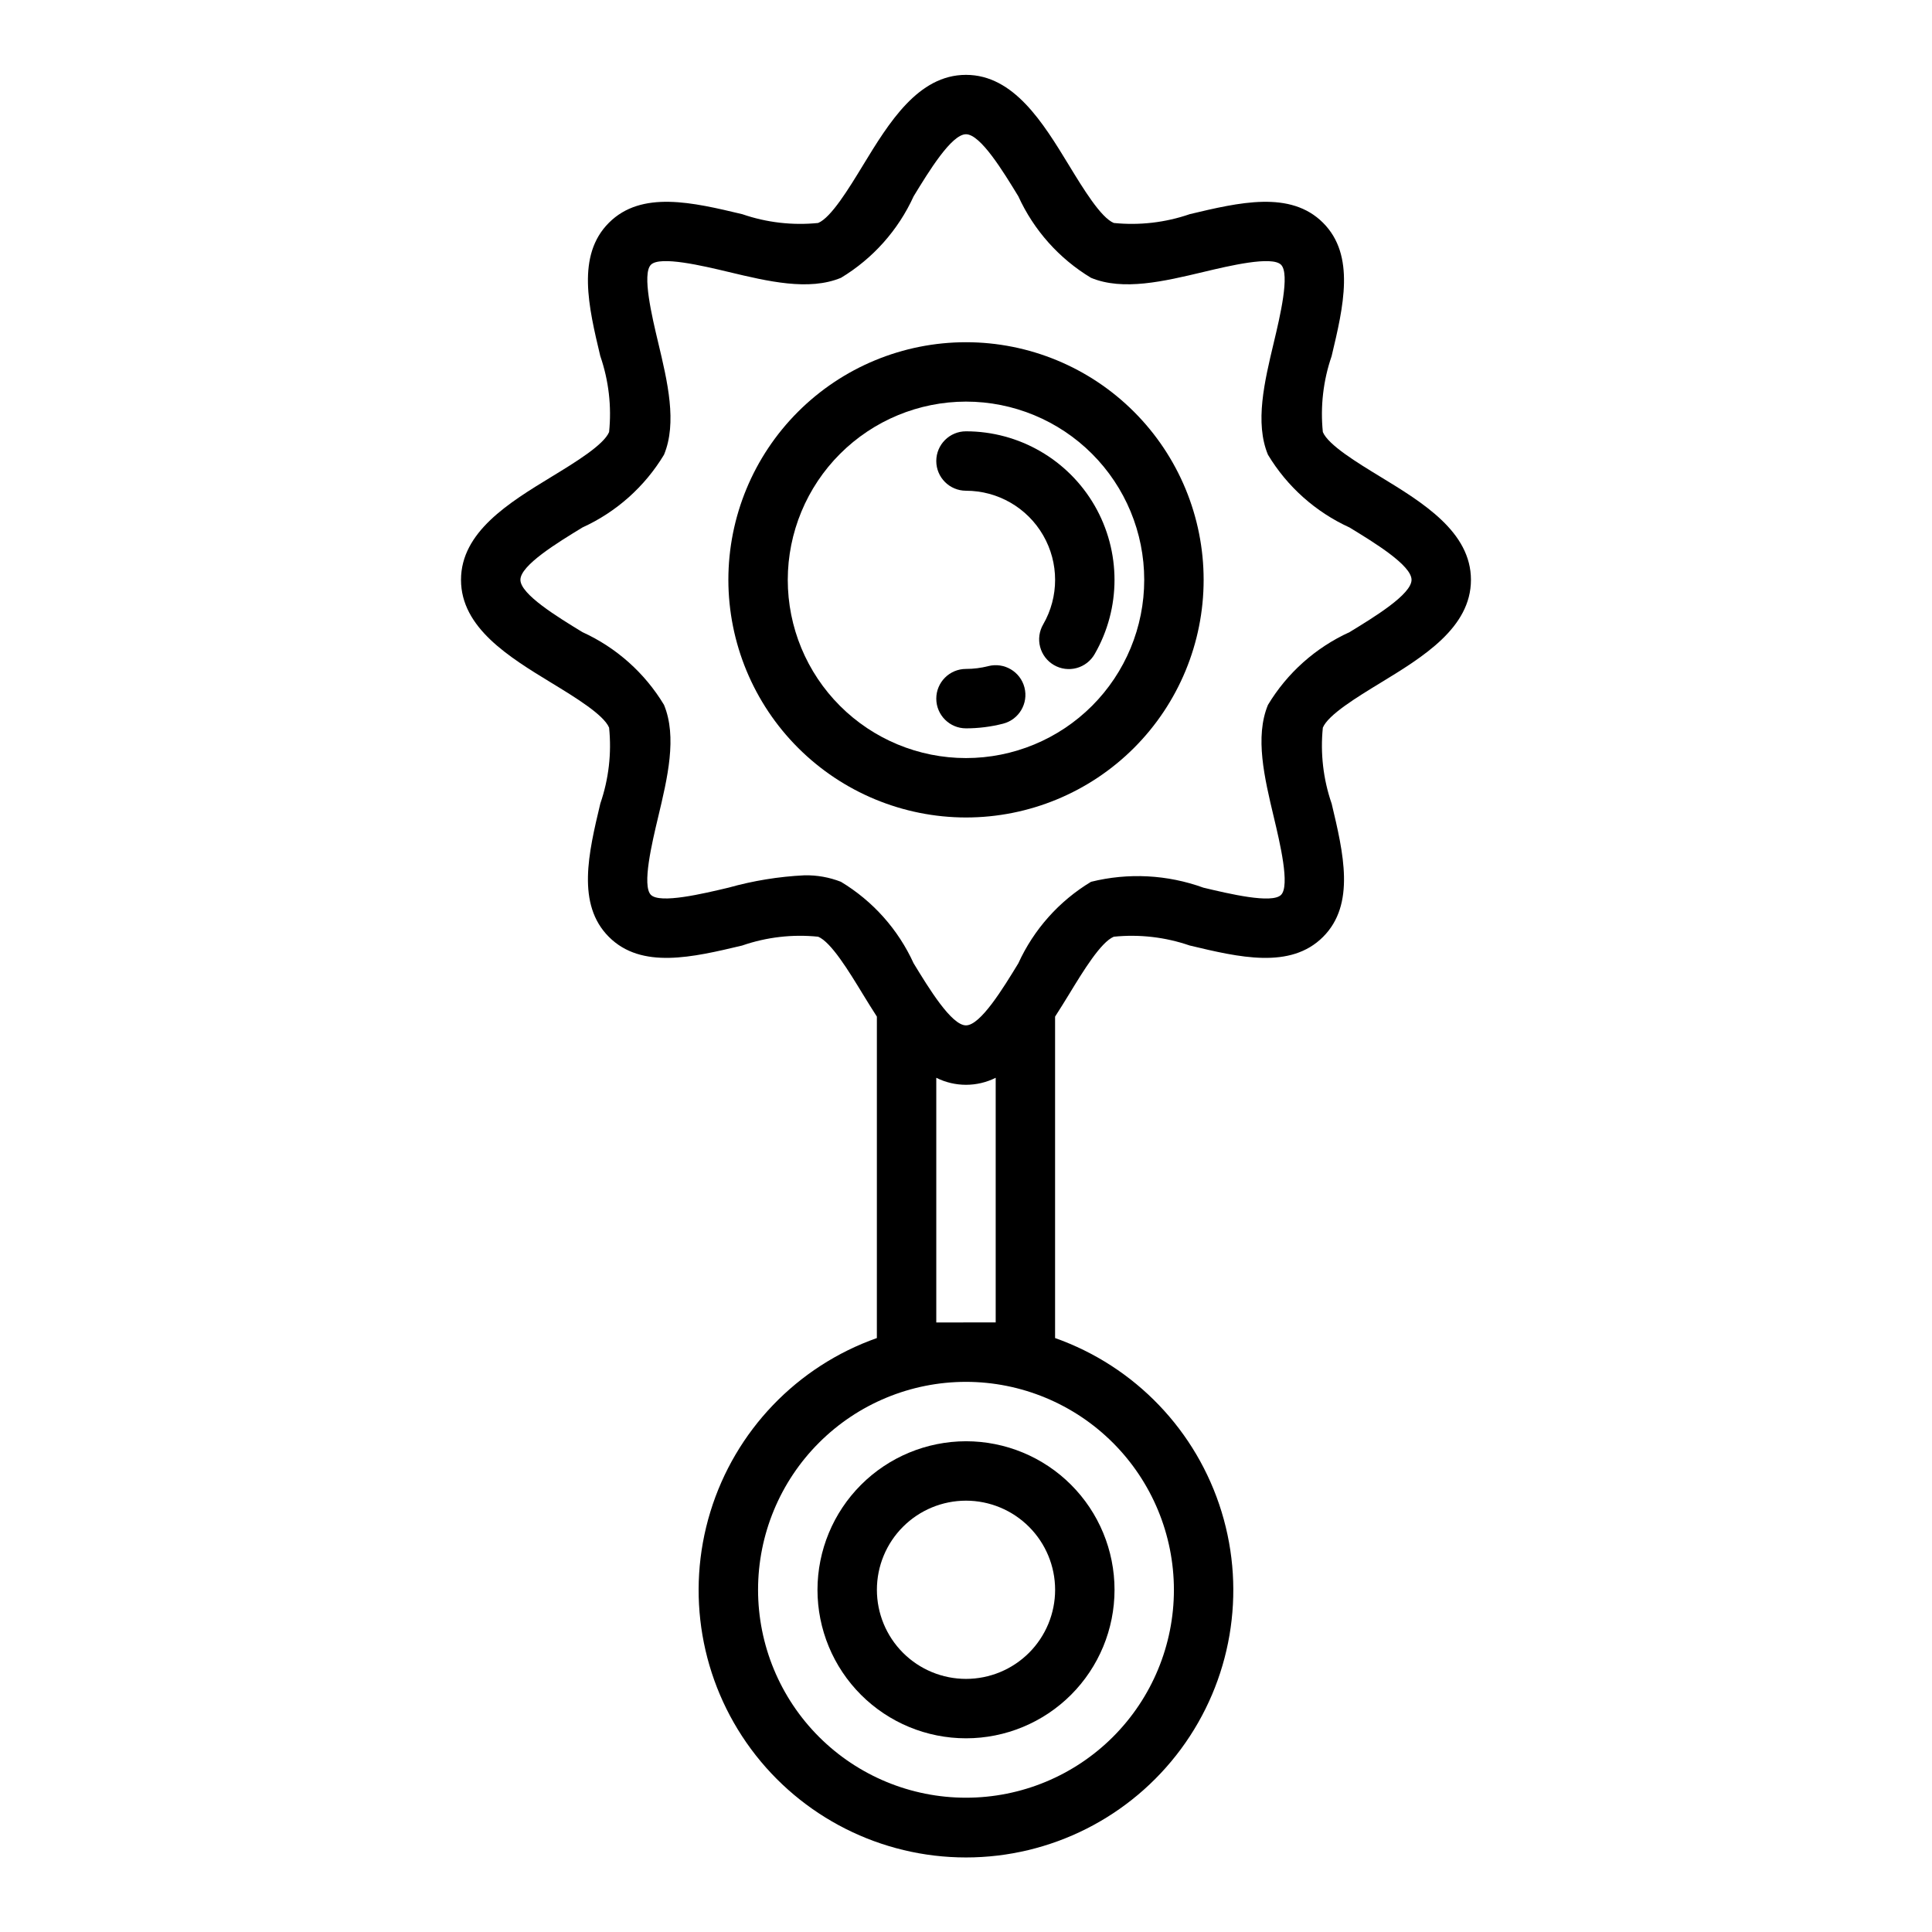
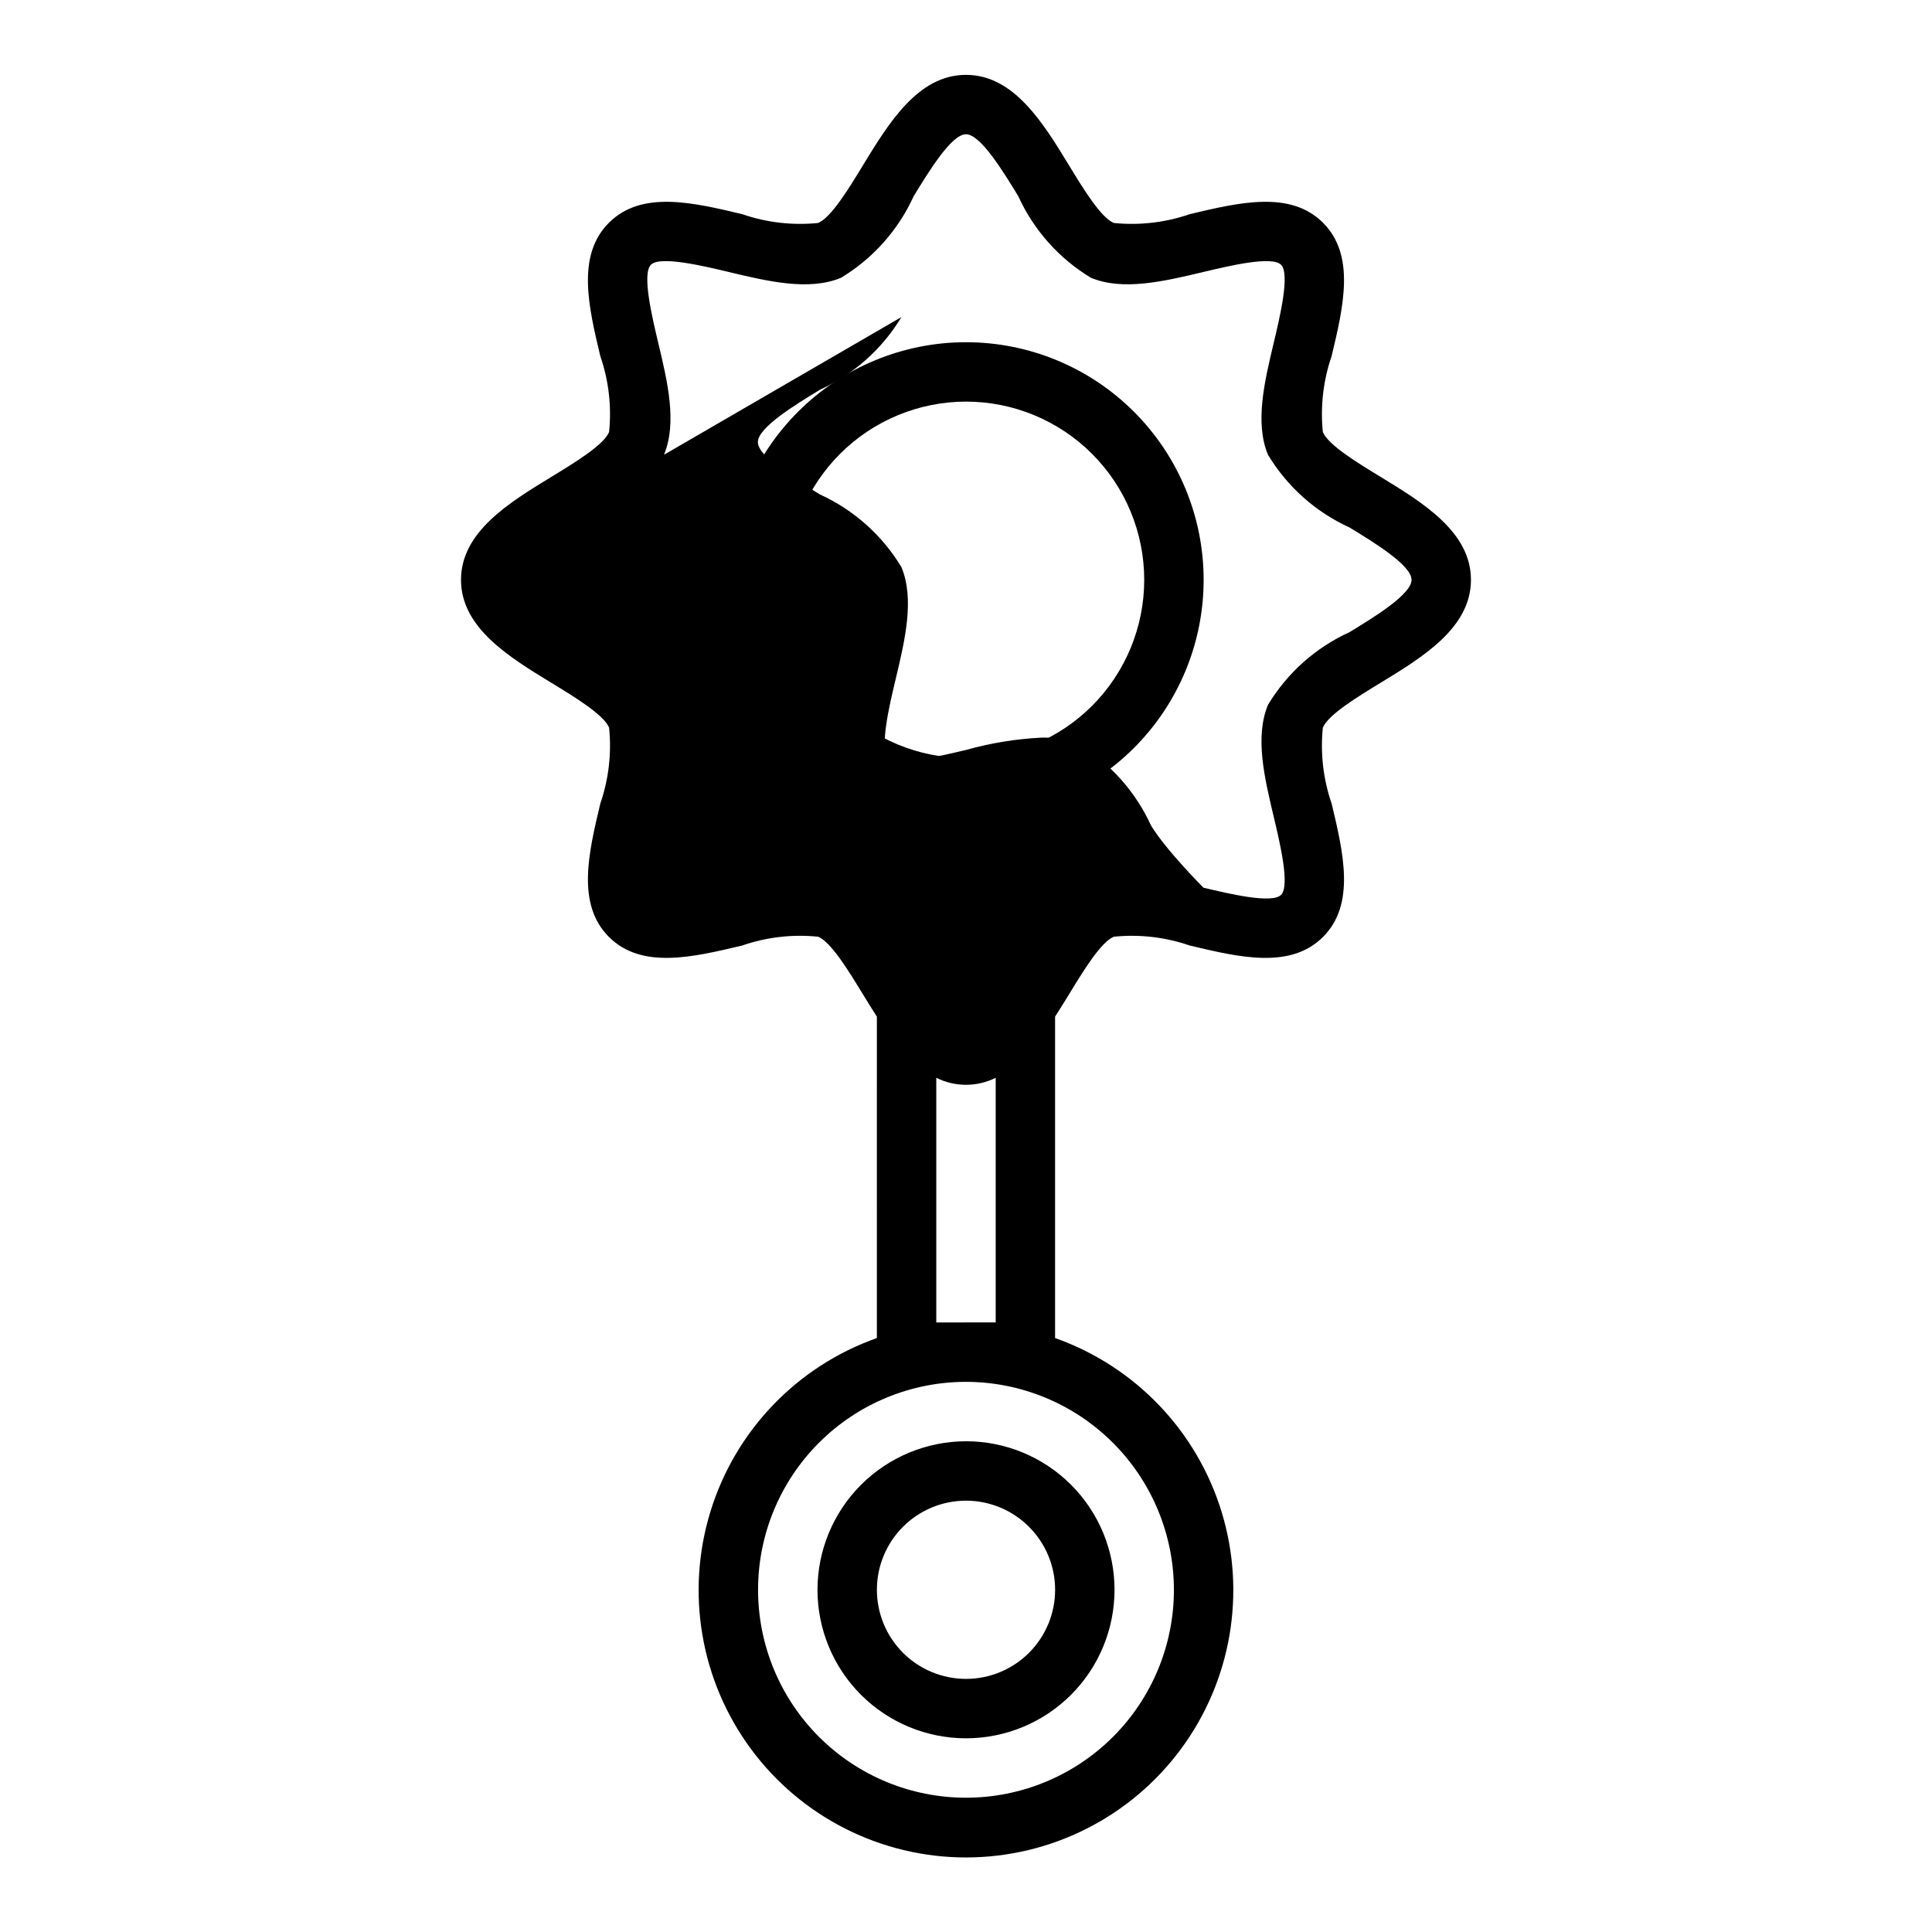
<svg xmlns="http://www.w3.org/2000/svg" fill="#000000" width="800px" height="800px" version="1.1" viewBox="144 144 512 512">
  <g>
    <path d="m360.64 565.31c0 10.438 4.148 20.449 11.531 27.832 7.379 7.379 17.391 11.527 27.832 11.527 10.438 0 20.449-4.148 27.832-11.527 7.379-7.383 11.527-17.395 11.527-27.832 0-10.441-4.148-20.453-11.527-27.832-7.383-7.383-17.395-11.531-27.832-11.531-10.438 0.016-20.441 4.164-27.82 11.543-7.379 7.379-11.527 17.383-11.543 27.82zm62.977 0c0 6.262-2.488 12.27-6.914 16.699-4.43 4.426-10.438 6.914-16.699 6.914-6.266 0-12.273-2.488-16.699-6.914-4.43-4.43-6.918-10.438-6.918-16.699 0-6.266 2.488-12.273 6.918-16.699 4.426-4.43 10.434-6.918 16.699-6.918 6.262 0.008 12.262 2.496 16.691 6.926 4.426 4.426 6.918 10.43 6.922 16.691z" />
-     <path d="m290.16 270.35c-11.242 6.856-23.988 14.617-23.988 27.316 0 12.695 12.746 20.461 23.988 27.312 6.164 3.754 13.836 8.43 15.258 11.855 0.695 6.789-0.102 13.652-2.324 20.105-3.133 13.133-6.367 26.715 2.273 35.352 8.645 8.645 22.215 5.398 35.352 2.277l-0.004-0.004c6.453-2.227 13.316-3.023 20.109-2.324 3.43 1.422 8.102 9.094 11.859 15.258 1.191 1.953 2.43 3.945 3.699 5.914l-0.004 85.188c-21.18 7.488-37.555 24.578-44.129 46.059-6.578 21.48-2.574 44.809 10.785 62.871 13.359 18.059 34.496 28.715 56.961 28.715s43.598-10.656 56.957-28.715c13.359-18.062 17.363-41.391 10.785-62.871-6.574-21.48-22.945-38.57-44.129-46.059v-85.184c1.27-1.973 2.504-3.961 3.699-5.914 3.754-6.164 8.43-13.836 11.855-15.258v-0.004c6.789-0.691 13.652 0.102 20.105 2.324 13.129 3.141 26.715 6.367 35.352-2.273 8.641-8.637 5.406-22.219 2.277-35.352l-0.004 0.004c-2.223-6.457-3.016-13.316-2.324-20.109 1.422-3.43 9.094-8.102 15.258-11.859 11.246-6.852 23.992-14.613 23.992-27.309 0-12.695-12.746-20.461-23.988-27.312-6.164-3.754-13.836-8.43-15.258-11.855h-0.004c-0.691-6.793 0.102-13.656 2.324-20.109 3.133-13.133 6.367-26.715-2.273-35.352-8.641-8.645-22.227-5.398-35.352-2.277l0.004 0.004c-6.453 2.223-13.316 3.016-20.105 2.324-3.43-1.422-8.102-9.094-11.859-15.258-6.856-11.246-14.617-23.992-27.312-23.992s-20.461 12.746-27.312 23.988c-3.754 6.164-8.43 13.836-11.855 15.258v0.004c-6.793 0.691-13.652-0.102-20.109-2.324-13.133-3.133-26.719-6.367-35.352 2.273-8.641 8.637-5.406 22.219-2.277 35.352l0.004-0.004c2.223 6.457 3.019 13.316 2.324 20.109-1.422 3.426-9.094 8.102-15.258 11.855zm164.94 294.96c0 14.613-5.805 28.629-16.137 38.965-10.336 10.332-24.352 16.137-38.965 16.137-14.617 0-28.633-5.805-38.965-16.137-10.336-10.336-16.141-24.352-16.141-38.965 0-14.617 5.805-28.633 16.141-38.965 10.332-10.336 24.348-16.141 38.965-16.141 14.609 0.016 28.613 5.828 38.945 16.156 10.332 10.332 16.141 24.34 16.156 38.949zm-62.977-70.848v-64.84c4.957 2.481 10.793 2.481 15.746 0v64.836zm-72.156-229.95c3.519-8.492 0.941-19.32-1.555-29.785-1.617-6.793-4.328-18.152-1.91-20.57 2.414-2.418 13.781 0.293 20.566 1.91 10.469 2.504 21.289 5.078 29.789 1.559h0.004c8.457-5.098 15.172-12.629 19.266-21.617 3.992-6.539 10.02-16.434 13.871-16.434s9.879 9.895 13.867 16.438c4.094 8.984 10.812 16.52 19.273 21.613 8.48 3.512 19.32 0.938 29.785-1.555 6.797-1.617 18.152-4.332 20.57-1.91 2.414 2.418-0.293 13.781-1.91 20.566-2.5 10.469-5.078 21.293-1.559 29.789h0.004c5.094 8.461 12.629 15.176 21.613 19.27 6.539 3.992 16.434 10.02 16.434 13.871 0 3.852-9.895 9.879-16.438 13.867h0.004c-8.988 4.094-16.523 10.812-21.613 19.273-3.519 8.492-0.941 19.32 1.555 29.785 1.617 6.793 4.328 18.152 1.91 20.57-2.414 2.418-13.773-0.293-20.566-1.91h-0.004c-9.555-3.465-19.926-4.008-29.789-1.555-8.457 5.094-15.176 12.629-19.27 21.613-3.988 6.539-10.016 16.434-13.867 16.434s-9.879-9.895-13.867-16.438h-0.004c-4.094-8.984-10.812-16.52-19.273-21.613-3.082-1.203-6.375-1.789-9.688-1.715-6.801 0.332-13.543 1.43-20.098 3.269-6.789 1.613-18.152 4.32-20.57 1.91-2.414-2.418 0.293-13.781 1.91-20.566 2.5-10.469 5.078-21.293 1.559-29.789-5.094-8.461-12.629-15.176-21.617-19.27-6.539-3.992-16.434-10.02-16.434-13.867 0-3.852 9.895-9.879 16.438-13.867v-0.004c8.984-4.094 16.52-10.812 21.613-19.273z" />
+     <path d="m290.16 270.35c-11.242 6.856-23.988 14.617-23.988 27.316 0 12.695 12.746 20.461 23.988 27.312 6.164 3.754 13.836 8.43 15.258 11.855 0.695 6.789-0.102 13.652-2.324 20.105-3.133 13.133-6.367 26.715 2.273 35.352 8.645 8.645 22.215 5.398 35.352 2.277l-0.004-0.004c6.453-2.227 13.316-3.023 20.109-2.324 3.43 1.422 8.102 9.094 11.859 15.258 1.191 1.953 2.43 3.945 3.699 5.914l-0.004 85.188c-21.18 7.488-37.555 24.578-44.129 46.059-6.578 21.48-2.574 44.809 10.785 62.871 13.359 18.059 34.496 28.715 56.961 28.715s43.598-10.656 56.957-28.715c13.359-18.062 17.363-41.391 10.785-62.871-6.574-21.48-22.945-38.57-44.129-46.059v-85.184c1.27-1.973 2.504-3.961 3.699-5.914 3.754-6.164 8.43-13.836 11.855-15.258v-0.004c6.789-0.691 13.652 0.102 20.105 2.324 13.129 3.141 26.715 6.367 35.352-2.273 8.641-8.637 5.406-22.219 2.277-35.352l-0.004 0.004c-2.223-6.457-3.016-13.316-2.324-20.109 1.422-3.43 9.094-8.102 15.258-11.859 11.246-6.852 23.992-14.613 23.992-27.309 0-12.695-12.746-20.461-23.988-27.312-6.164-3.754-13.836-8.43-15.258-11.855h-0.004c-0.691-6.793 0.102-13.656 2.324-20.109 3.133-13.133 6.367-26.715-2.273-35.352-8.641-8.645-22.227-5.398-35.352-2.277l0.004 0.004c-6.453 2.223-13.316 3.016-20.105 2.324-3.43-1.422-8.102-9.094-11.859-15.258-6.856-11.246-14.617-23.992-27.312-23.992s-20.461 12.746-27.312 23.988c-3.754 6.164-8.43 13.836-11.855 15.258v0.004c-6.793 0.691-13.652-0.102-20.109-2.324-13.133-3.133-26.719-6.367-35.352 2.273-8.641 8.637-5.406 22.219-2.277 35.352l0.004-0.004c2.223 6.457 3.019 13.316 2.324 20.109-1.422 3.426-9.094 8.102-15.258 11.855zm164.94 294.96c0 14.613-5.805 28.629-16.137 38.965-10.336 10.332-24.352 16.137-38.965 16.137-14.617 0-28.633-5.805-38.965-16.137-10.336-10.336-16.141-24.352-16.141-38.965 0-14.617 5.805-28.633 16.141-38.965 10.332-10.336 24.348-16.141 38.965-16.141 14.609 0.016 28.613 5.828 38.945 16.156 10.332 10.332 16.141 24.34 16.156 38.949zm-62.977-70.848v-64.84c4.957 2.481 10.793 2.481 15.746 0v64.836zm-72.156-229.95c3.519-8.492 0.941-19.32-1.555-29.785-1.617-6.793-4.328-18.152-1.91-20.57 2.414-2.418 13.781 0.293 20.566 1.91 10.469 2.504 21.289 5.078 29.789 1.559h0.004c8.457-5.098 15.172-12.629 19.266-21.617 3.992-6.539 10.02-16.434 13.871-16.434s9.879 9.895 13.867 16.438c4.094 8.984 10.812 16.52 19.273 21.613 8.48 3.512 19.32 0.938 29.785-1.555 6.797-1.617 18.152-4.332 20.57-1.91 2.414 2.418-0.293 13.781-1.91 20.566-2.5 10.469-5.078 21.293-1.559 29.789h0.004c5.094 8.461 12.629 15.176 21.613 19.27 6.539 3.992 16.434 10.02 16.434 13.871 0 3.852-9.895 9.879-16.438 13.867h0.004c-8.988 4.094-16.523 10.812-21.613 19.273-3.519 8.492-0.941 19.32 1.555 29.785 1.617 6.793 4.328 18.152 1.91 20.57-2.414 2.418-13.773-0.293-20.566-1.91h-0.004s-9.879-9.895-13.867-16.438h-0.004c-4.094-8.984-10.812-16.52-19.273-21.613-3.082-1.203-6.375-1.789-9.688-1.715-6.801 0.332-13.543 1.43-20.098 3.269-6.789 1.613-18.152 4.32-20.57 1.91-2.414-2.418 0.293-13.781 1.91-20.566 2.5-10.469 5.078-21.293 1.559-29.789-5.094-8.461-12.629-15.176-21.617-19.27-6.539-3.992-16.434-10.02-16.434-13.867 0-3.852 9.895-9.879 16.438-13.867v-0.004c8.984-4.094 16.52-10.812 21.613-19.273z" />
    <path d="m400 360.64c16.699 0 32.719-6.633 44.531-18.445 11.809-11.809 18.445-27.828 18.445-44.527 0-16.703-6.637-32.723-18.445-44.531-11.812-11.812-27.832-18.445-44.531-18.445-16.703 0-32.723 6.633-44.531 18.445-11.812 11.809-18.445 27.828-18.445 44.531 0.02 16.695 6.66 32.703 18.465 44.508 11.805 11.805 27.812 18.449 44.512 18.465zm0-110.21c12.523 0 24.539 4.977 33.398 13.836 8.855 8.855 13.832 20.871 13.832 33.398 0 12.523-4.977 24.539-13.832 33.395-8.859 8.859-20.875 13.836-33.398 13.836-12.527 0-24.543-4.977-33.398-13.836-8.859-8.855-13.836-20.871-13.836-33.395 0.016-12.523 4.996-24.531 13.852-33.387 8.852-8.852 20.859-13.832 33.383-13.848z" />
-     <path d="m400 337.02c3.312 0 6.617-0.418 9.828-1.238 4.211-1.082 6.75-5.371 5.668-9.582-1.082-4.211-5.371-6.75-9.582-5.672-1.934 0.496-3.922 0.746-5.914 0.746-4.348 0-7.875 3.523-7.875 7.871 0 4.348 3.527 7.875 7.875 7.875z" />
-     <path d="m400 274.05c8.434 0.004 16.227 4.504 20.445 11.809 4.223 7.301 4.227 16.301 0.012 23.609-1.055 1.809-1.348 3.965-0.809 5.988 0.535 2.023 1.855 3.75 3.668 4.797 1.812 1.051 3.969 1.332 5.988 0.789 2.023-0.547 3.746-1.875 4.785-3.691 7.027-12.18 7.023-27.184-0.004-39.363-7.031-12.176-20.027-19.68-34.086-19.684-4.348 0-7.875 3.527-7.875 7.875 0 4.348 3.527 7.871 7.875 7.871z" />
  </g>
</svg>